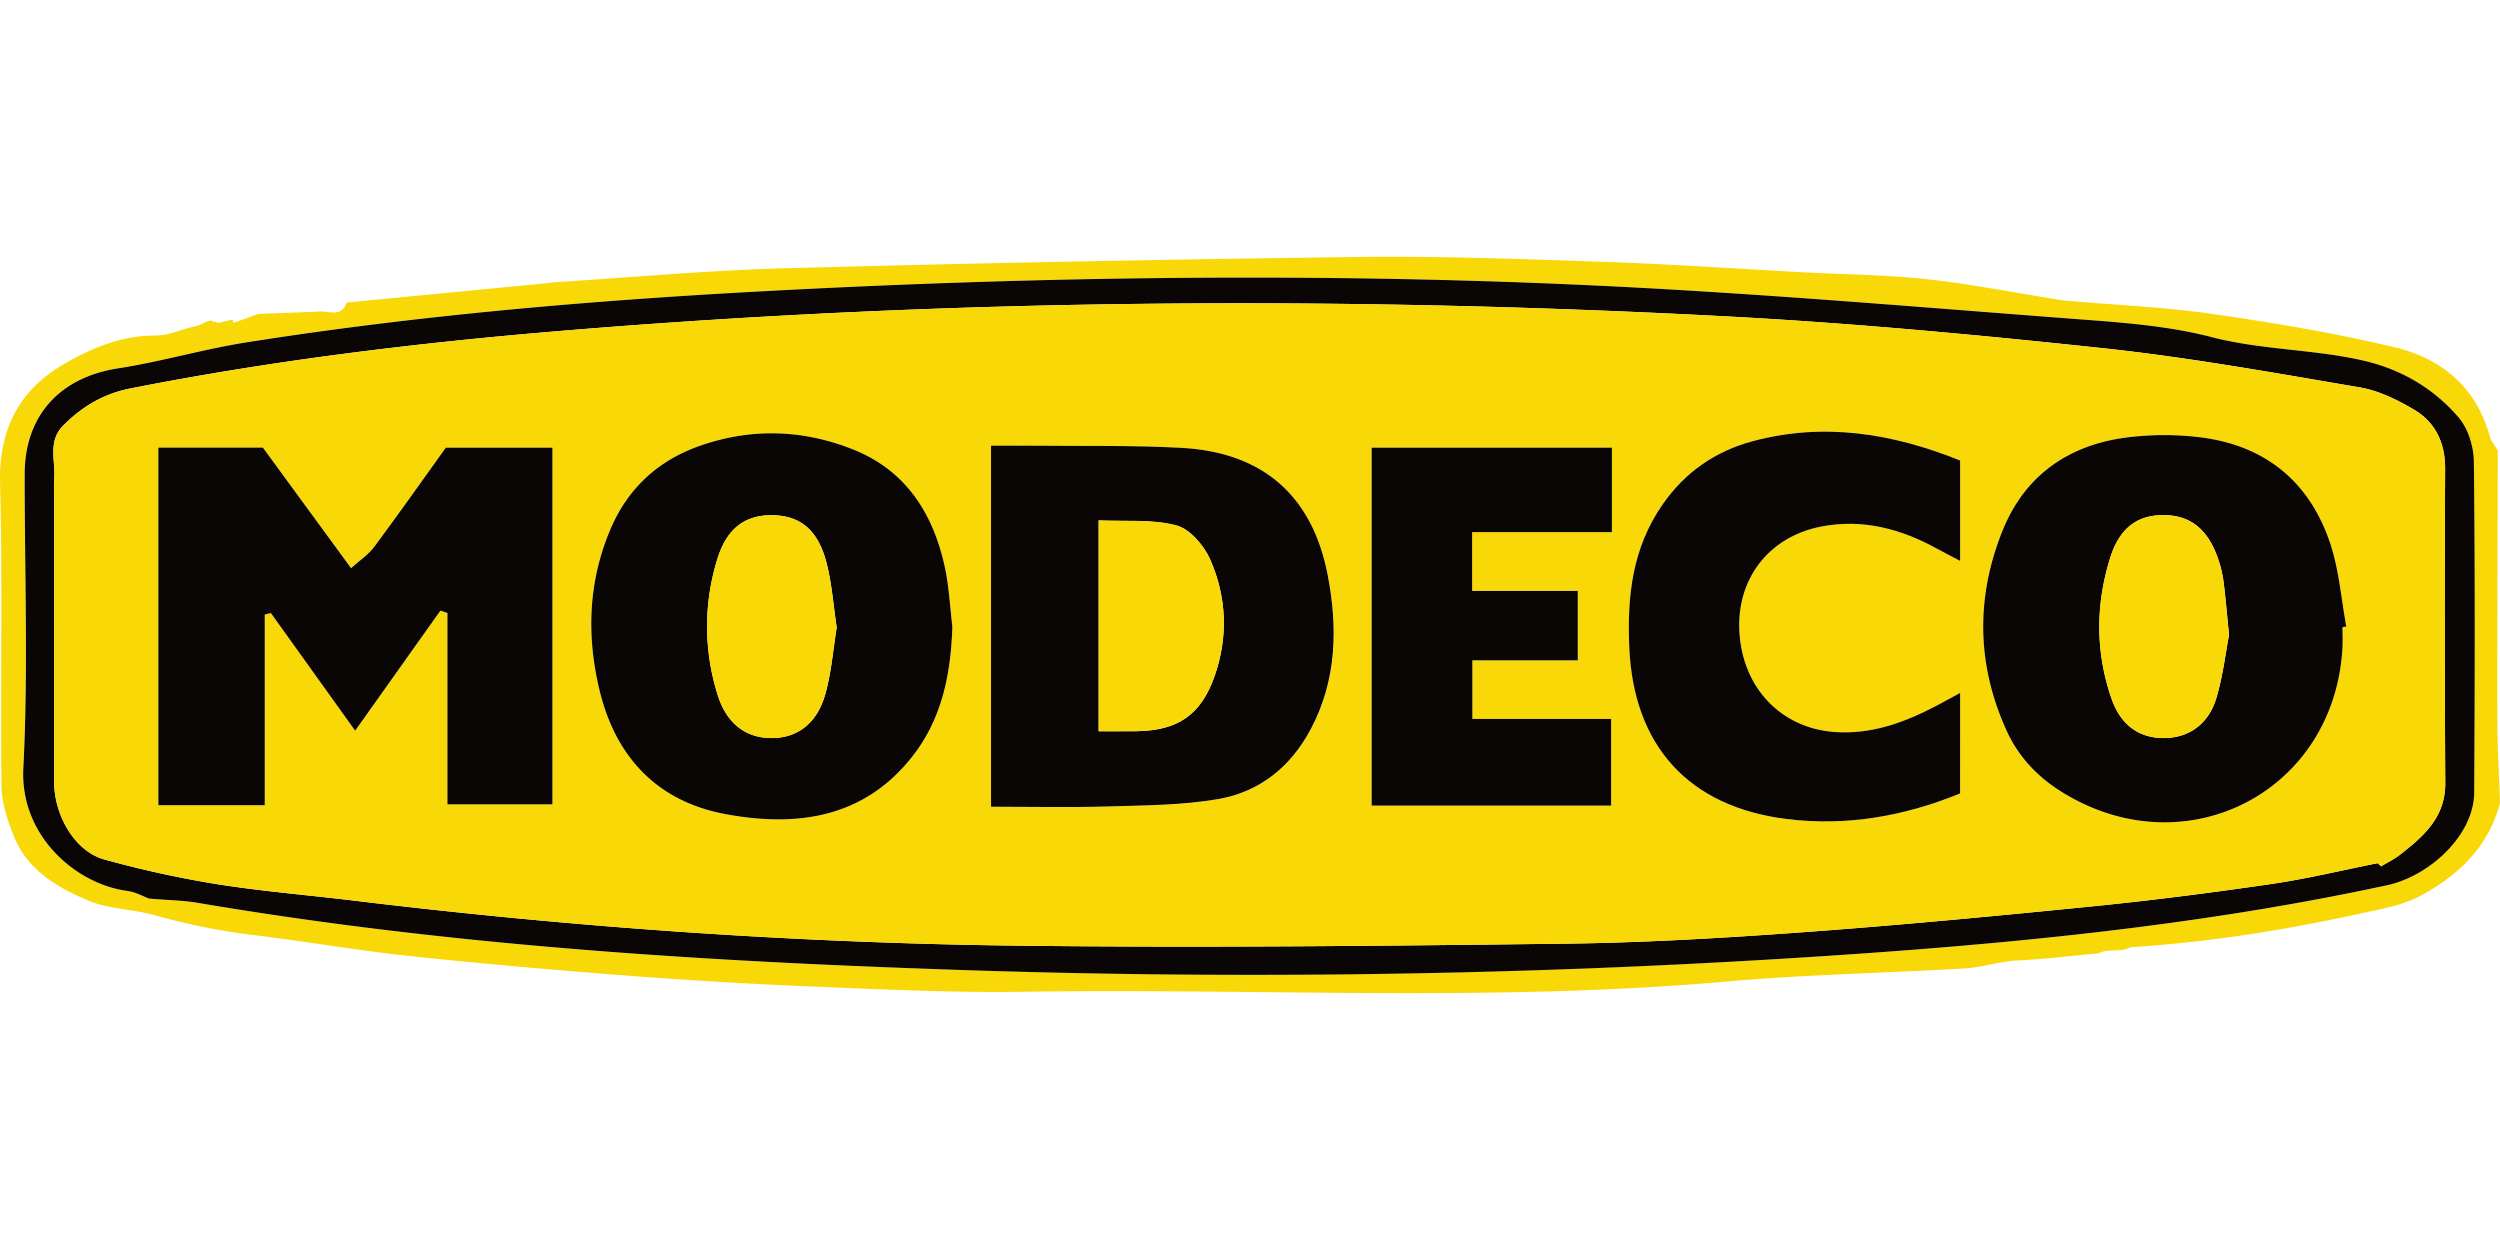
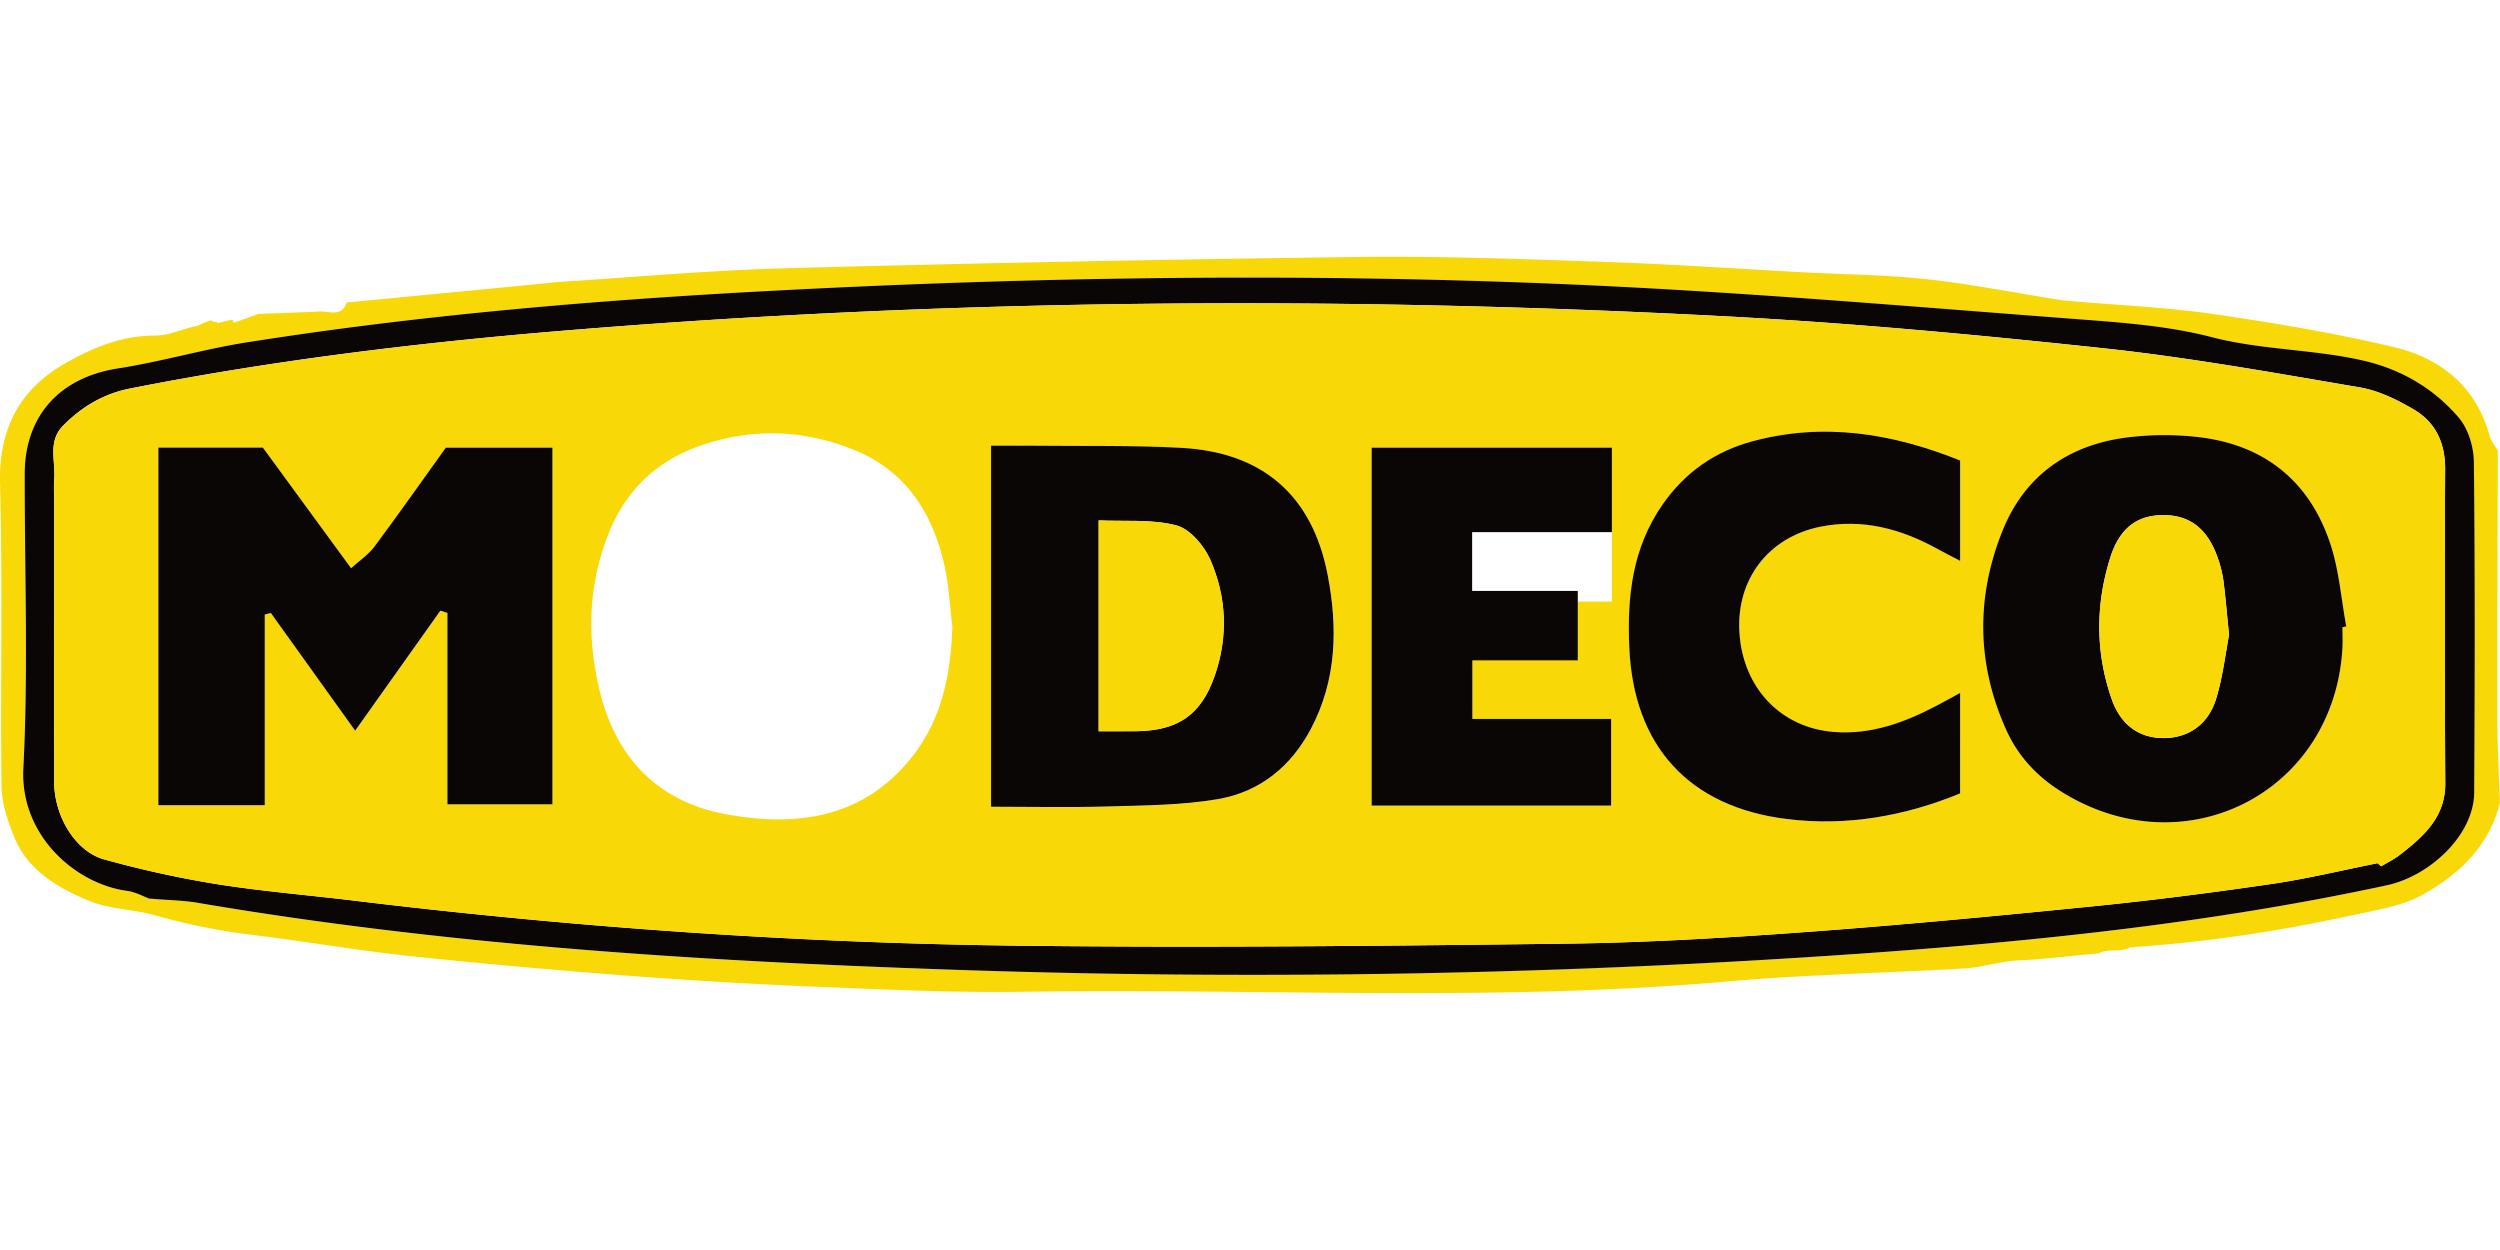
<svg xmlns="http://www.w3.org/2000/svg" id="Layer_1" data-name="Layer 1" viewBox="0 0 2000 1000">
  <defs>
    <style>.cls-1{fill:#f8d807;}.cls-2{fill:#090605;}</style>
  </defs>
  <title>logo_modeco</title>
  <path class="cls-1" d="M206.77,251.14,254,249.35c8.13-1.36,18.85,5.52,23.39-7.34l158.12-15.27c3-.29,6-.77,9-1,61.44-3.86,122.84-9.51,184.35-11.16q229-6.13,458-9c66.26-.8,132.59,1.72,198.84,4,52.46,1.78,104.86,5.48,157.29,8.28,32.84,1.76,65.84,1.94,98.48,5.52,35.72,3.91,71.1,10.93,106.63,16.57,2.22.35,4.47.55,6.7.75,38.76,3.4,77.76,5.07,116.21,10.6,48.42,7,96.84,15.16,144.4,26.46,37.4,8.88,65.52,31.67,76.39,71.18,1.14,4.16,4.25,7.78,6.45,11.66-.16,71.64-.5,143.29-.37,214.93,0,22.23,1.36,44.46,2.09,66.69-8.84,34.9-32.87,57.62-62.76,74-13.62,7.45-29.94,10.54-45.4,13.9-28.27,6.14-56.7,11.74-85.27,16.23-33.93,5.33-68.07,9.26-102.37,11.46-7.85,4.49-17.62.56-25.2,4.9-24,2-42.62,4.67-64.63,5.62-14.08.61-27.95,5.52-42,6.36-63.67,3.8-127.56,4.91-191.06,10.53-187.3,16.57-374.91,5.27-562.35,8.19-54.94.85-110-1.82-164.91-4q-74.22-3-148.34-8.61c-59.6-4.55-119.18-9.74-178.61-16.07-42.21-4.5-84.09-11.89-126.25-16.94A518.82,518.82,0,0,1,123.11,732c-17.06-4.75-35.83-4.63-51.89-11.35-24.75-10.36-48.83-24.08-59.8-50.92-5.25-12.84-10-27-10.2-40.61C.25,548.45,2.19,467.68.06,387c-1.13-42.76,14.7-74.24,50.08-95.13,22.1-13,46.26-23.31,73.13-23.4,13.45-.05,20.65-5.13,34.73-7.77,1.43-.27,7.14-4.13,11.43-4.3,1.9,2.36,2.8-.29,4.7,2.07l11.47-2.75,1,.44-.37,1.2,1,.82ZM119.24,718.86c16.29,1.36,27.62,1.48,38.64,3.36,193.62,33,389.09,45.87,585,52.87q349.35,12.49,698.36-9.05c157.19-9.92,313.9-24.57,468.2-57.81,34.1-7.35,69.66-40,69.86-74.26.5-88.25.69-176.51-.27-264.74-.13-11.94-4.56-26.35-12.15-35.21-20.22-23.63-46.55-38.91-77.48-45.84-39.61-8.88-80.42-8.19-120.19-18.51-36.09-9.36-74.24-11.84-111.69-14.68-128.47-9.75-256.91-20.83-385.58-26.78-220-10.18-440.09-7.1-660,4.7-138.46,7.44-276.58,19.2-413.66,40.75-34.89,5.48-69.05,15.64-104,21-46.35,7.2-74.57,37.6-74.63,84.6-.1,78.44,3,157-1.06,235.28-2.79,54,42.1,92.63,82.85,98.09C108.57,713.63,115.25,717.42,119.24,718.86Z" />
  <path class="cls-2" d="M119.24,718.86c-4-1.44-10.67-5.23-17.73-6.18-40.75-5.46-85.64-44-82.85-98.09,4-78.24,1-156.84,1.06-235.28.06-47,28.28-77.4,74.63-84.6,34.9-5.41,69.06-15.57,104-21C335.38,252.11,473.5,240.35,612,232.91c219.9-11.8,440-14.88,660-4.7,128.67,5.95,257.11,17,385.58,26.78,37.45,2.84,75.6,5.32,111.69,14.68,39.77,10.32,80.58,9.63,120.19,18.51,30.93,6.93,57.26,22.21,77.48,45.84,7.59,8.86,12,23.27,12.15,35.21,1,88.23.77,176.49.27,264.74-.2,34.31-35.76,66.91-69.86,74.26-154.3,33.24-311,47.89-468.2,57.81q-348.93,22-698.36,9.05c-195.92-7-391.39-19.91-585-52.87C146.86,720.34,135.53,720.22,119.24,718.86Zm1782.84-28.3,2.81,2.49c5-3,10.39-5.62,15-9.2,18.92-14.72,36.47-30,36.32-57.37q-.69-125.61-.11-251.25c.1-20.87-7.64-37.36-25-47.57-13.33-7.86-28.19-15.18-43.22-17.73-68.39-11.63-136.81-24-205.73-31.39C1581,267.72,1479.59,258.27,1378,252.94c-309.8-16.27-619.52-13.93-928.84,11.74C333.39,274.29,218.12,288.3,104,310.83,82.9,315,65.34,325.42,50.38,340.65c-12.36,12.59-5.85,28.23-7,42.61-.46,6-.07,12.07-.08,18.1,0,74.7-.16,149.4,0,224.09.06,27.59,17.1,55.79,40,62.07a837.7,837.7,0,0,0,89.5,19.68c36.23,5.78,72.9,8.75,109.35,13.18,177.43,21.55,355.55,34.08,534.2,36.17,145.23,1.7,290.53.16,435.78-1.62,63.39-.78,126.83-4.54,190.08-9.14,77.43-5.64,154.74-13,232-20.74,47.62-4.77,95.14-10.89,142.5-17.8C1845.41,703.07,1873.66,696.21,1902.08,690.56Z" />
-   <path class="cls-1" d="M1902.08,690.56c-28.42,5.65-56.67,12.51-85.3,16.69-47.36,6.91-94.88,13-142.5,17.8-77.26,7.73-154.57,15.1-232,20.74-63.25,4.6-126.69,8.36-190.08,9.14-145.25,1.78-290.55,3.32-435.78,1.62-178.65-2.09-356.77-14.62-534.2-36.17C245.77,716,209.1,713,172.87,707.2a837.7,837.7,0,0,1-89.5-19.68c-22.93-6.28-40-34.48-40-62.07-.15-74.69,0-149.39,0-224.09,0-6-.38-12.1.08-18.1,1.1-14.38-5.41-30,7-42.61C65.34,325.42,82.9,315,104,310.83c114.1-22.53,229.37-36.54,345.17-46.15,309.32-25.67,619-28,928.84-11.74,101.56,5.33,203,14.78,304.15,25.6,68.92,7.37,137.34,19.76,205.73,31.39,15,2.55,29.89,9.87,43.22,17.73,17.32,10.21,25.06,26.7,25,47.57q-.6,125.63.11,251.25c.15,27.42-17.4,42.65-36.32,57.37-4.6,3.58-10,6.16-15,9.2Zm-1549.77-202,5.6,1.83V643.48h84V358.13h-85.3c-18.84,26.24-37.62,52.95-57.11,79.15-4.71,6.34-11.73,11-18.68,17.27l-70.57-96.48h-83.6v286.1H211.8V491.63l4.87-1.23,67.45,94.09Zm409.57,12.78c-1.9-15.68-2.65-31.6-5.92-47-9.12-42.85-30.72-77.45-72.64-94.41-40.27-16.3-82-17.8-123.5-3.25-33.78,11.85-58,34.48-71.85,67.53-17.48,41.83-18.8,85.08-8.19,128.64,13,53.33,46.5,88.33,100.32,98.4,56.58,10.57,110.41,3.67,149.46-45.67C753.54,575.27,760.69,539.28,761.88,501.31Zm31,144.07c32.37,0,63.1.71,93.78-.2,29.3-.86,59-.94,87.71-5.86,33.2-5.68,58.27-25.71,74.35-56.12,20.85-39.4,21.58-81.26,13.43-123.41-12.29-63.52-52.06-98-117.19-101.51-39.09-2.09-78.34-1.28-117.51-1.7-11.11-.12-22.22,0-34.57,0ZM1874,501.71l3-.51c-4.09-22.09-5.78-45-12.76-66.12-16.37-49.52-51.84-78.63-103.71-85.21a238,238,0,0,0-58.43,0c-46.86,5.79-82.11,30.14-100,74.36-21.57,53.34-20.85,107.46,3.1,160.24,9.17,20.19,23.81,36.15,42.89,48.26,99.1,62.92,219.91,1.43,225.87-115.21C1874.19,512.27,1874,507,1874,501.71ZM1568.1,554.33c-8.62,4.69-13.79,7.58-19,10.33-25.7,13.45-52.33,23.24-82.07,20.89-42.23-3.34-72.49-35-75.42-79.11-2.83-42.58,23-76.72,64.79-85.07,33.43-6.67,64.22,1.6,93.45,17.68,5.51,3,11.14,5.88,18.31,9.66v-80.3c-54.2-21.84-109.18-30.69-165.92-15.46-29.58,7.94-53.9,24.36-72.19,50.71-24.32,35-28.33,73.76-26.59,114.12,3.39,79,47.5,127.64,125.9,137.43,48.23,6,94.64-2.41,138.78-20.47Zm-279.2,90.15V575.16h-111V528.27h84.32V472.72h-84.51v-47h111.81V358.12h-192.2V644.48Z" />
+   <path class="cls-1" d="M1902.08,690.56c-28.42,5.65-56.67,12.51-85.3,16.69-47.36,6.91-94.88,13-142.5,17.8-77.26,7.73-154.57,15.1-232,20.74-63.25,4.6-126.69,8.36-190.08,9.14-145.25,1.78-290.55,3.32-435.78,1.62-178.65-2.09-356.77-14.62-534.2-36.17C245.77,716,209.1,713,172.87,707.2a837.7,837.7,0,0,1-89.5-19.68c-22.93-6.28-40-34.48-40-62.07-.15-74.69,0-149.39,0-224.09,0-6-.38-12.1.08-18.1,1.1-14.38-5.41-30,7-42.61C65.34,325.42,82.9,315,104,310.83c114.1-22.53,229.37-36.54,345.17-46.15,309.32-25.67,619-28,928.84-11.74,101.56,5.33,203,14.78,304.15,25.6,68.92,7.37,137.34,19.76,205.73,31.39,15,2.55,29.89,9.87,43.22,17.73,17.32,10.21,25.06,26.7,25,47.57q-.6,125.63.11,251.25c.15,27.42-17.4,42.65-36.32,57.37-4.6,3.58-10,6.16-15,9.2Zm-1549.77-202,5.6,1.83V643.48h84V358.13h-85.3c-18.84,26.24-37.62,52.95-57.11,79.15-4.71,6.34-11.73,11-18.68,17.27l-70.57-96.48h-83.6v286.1H211.8V491.63l4.87-1.23,67.45,94.09Zm409.57,12.78c-1.9-15.68-2.65-31.6-5.92-47-9.12-42.85-30.72-77.45-72.64-94.41-40.27-16.3-82-17.8-123.5-3.25-33.78,11.85-58,34.48-71.85,67.53-17.48,41.83-18.8,85.08-8.19,128.64,13,53.33,46.5,88.33,100.32,98.4,56.58,10.57,110.41,3.67,149.46-45.67C753.54,575.27,760.69,539.28,761.88,501.31Zm31,144.07c32.37,0,63.1.71,93.78-.2,29.3-.86,59-.94,87.71-5.86,33.2-5.68,58.27-25.71,74.35-56.12,20.85-39.4,21.58-81.26,13.43-123.41-12.29-63.52-52.06-98-117.19-101.51-39.09-2.09-78.34-1.28-117.51-1.7-11.11-.12-22.22,0-34.57,0ZM1874,501.71l3-.51c-4.09-22.09-5.78-45-12.76-66.12-16.37-49.52-51.84-78.63-103.71-85.21a238,238,0,0,0-58.43,0c-46.86,5.79-82.11,30.14-100,74.36-21.57,53.34-20.85,107.46,3.1,160.24,9.17,20.19,23.81,36.15,42.89,48.26,99.1,62.92,219.91,1.43,225.87-115.21C1874.19,512.27,1874,507,1874,501.71ZM1568.1,554.33c-8.62,4.69-13.79,7.58-19,10.33-25.7,13.45-52.33,23.24-82.07,20.89-42.23-3.34-72.49-35-75.42-79.11-2.83-42.58,23-76.72,64.79-85.07,33.43-6.67,64.22,1.6,93.45,17.68,5.51,3,11.14,5.88,18.31,9.66v-80.3c-54.2-21.84-109.18-30.69-165.92-15.46-29.58,7.94-53.9,24.36-72.19,50.71-24.32,35-28.33,73.76-26.59,114.12,3.39,79,47.5,127.64,125.9,137.43,48.23,6,94.64-2.41,138.78-20.47Zm-279.2,90.15V575.16h-111V528.27h84.32h-84.51v-47h111.81V358.12h-192.2V644.48Z" />
  <path class="cls-2" d="M352.31,488.53l-68.19,96L216.67,490.4l-4.87,1.23V644.17H126.68V358.07h83.6l70.57,96.48c6.95-6.31,14-10.93,18.68-17.27,19.49-26.2,38.27-52.91,57.11-79.15h85.3V643.48h-84V490.36Z" />
-   <path class="cls-2" d="M761.88,501.31c-1.19,38-8.34,74-32.32,104.26-39,49.34-92.88,56.24-149.46,45.67-53.82-10.07-87.33-45.07-100.32-98.4C469.17,509.28,470.49,466,488,424.2c13.81-33.05,38.07-55.68,71.85-67.53,41.49-14.55,83.23-13.05,123.5,3.25,41.92,17,63.52,51.56,72.64,94.41C759.23,469.71,760,485.63,761.88,501.31Zm-92.52.65c-2.7-17.86-3.88-35.26-8.17-51.85-6.82-26.38-21.24-37.8-43.71-37.95-21.45-.15-36.15,10.56-43.66,35.32a181.23,181.23,0,0,0,.48,108.88c7.18,22.74,22.58,33.93,42.61,34.07,20.9.15,36.88-11.61,43.49-35.62C665.15,537.59,666.52,519.44,669.36,502Z" />
  <path class="cls-2" d="M792.83,645.38V356.56c12.35,0,23.46-.1,34.57,0,39.17.42,78.42-.39,117.51,1.7,65.13,3.48,104.9,38,117.19,101.51,8.15,42.15,7.42,84-13.43,123.41-16.08,30.41-41.15,50.44-74.35,56.12-28.74,4.92-58.41,5-87.71,5.86C855.93,646.09,825.2,645.38,792.83,645.38ZM878.92,585c12.07,0,21.08.11,30.09,0,33.47-.47,51.89-13.09,62.8-44.47,10.84-31.21,9.5-62.92-3.58-92.74-5-11.29-16.24-24.55-27.15-27.43-19.45-5.13-40.79-3.06-62.16-4Z" />
  <path class="cls-2" d="M1874,501.71c0,5.27.23,10.56,0,15.82-6,116.64-126.77,178.13-225.87,115.21-19.08-12.11-33.72-28.07-42.89-48.26-24-52.78-24.67-106.9-3.1-160.24,17.89-44.22,53.14-68.57,100-74.36a238,238,0,0,1,58.43,0c51.87,6.58,87.34,35.69,103.71,85.21,7,21.14,8.67,44,12.76,66.12Zm-90.74,6.3c-1.81-17.82-2.84-30.57-4.49-43.23a92.28,92.28,0,0,0-4.24-17.52c-7.82-23.11-21.39-34.4-41.66-35.1-21.82-.76-36.83,9.25-44.61,33.87-11.85,37.54-12,75.72,1.06,113.13,7.42,21.28,22.49,31.51,42.17,31.29,19.52-.22,35.3-11,41.61-32C1778.4,540.58,1780.55,521.79,1783.22,508Z" />
  <path class="cls-2" d="M1568.1,554.33v80.41c-44.14,18.06-90.55,26.49-138.78,20.47-78.4-9.79-122.51-58.4-125.9-137.43-1.74-40.36,2.27-79.09,26.59-114.12,18.29-26.35,42.61-42.77,72.19-50.71,56.74-15.23,111.72-6.38,165.92,15.46v80.3c-7.17-3.78-12.8-6.62-18.31-9.66-29.23-16.08-60-24.35-93.45-17.68-41.82,8.35-67.62,42.49-64.79,85.07,2.93,44.07,33.19,75.77,75.42,79.11,29.74,2.35,56.37-7.44,82.07-20.89C1554.31,561.91,1559.48,559,1568.1,554.33Z" />
  <path class="cls-2" d="M1288.9,644.48H1097.32V358.12h192.2v67.61H1177.71v47h84.51v55.55H1177.9v46.89h111Z" />
-   <path class="cls-1" d="M669.36,502c-2.84,17.48-4.21,35.63-9,52.85-6.61,24-22.59,35.77-43.49,35.62-20-.14-35.43-11.33-42.61-34.07a181.23,181.23,0,0,1-.48-108.88c7.51-24.76,22.21-35.47,43.66-35.32,22.47.15,36.89,11.57,43.71,37.95C665.48,466.7,666.66,484.1,669.36,502Z" />
  <path class="cls-1" d="M878.92,585V416.27c21.37,1,42.71-1.1,62.16,4,10.91,2.88,22.2,16.14,27.15,27.43,13.08,29.82,14.42,61.53,3.58,92.74-10.91,31.38-29.33,44-62.8,44.47C900,585.07,891,585,878.92,585Z" />
  <path class="cls-1" d="M1783.22,508c-2.67,13.78-4.82,32.57-10.16,50.41-6.31,21.07-22.09,31.81-41.61,32-19.68.22-34.75-10-42.17-31.29-13-37.41-12.91-75.59-1.06-113.13,7.78-24.62,22.79-34.63,44.61-33.87,20.27.7,33.84,12,41.66,35.1a92.28,92.28,0,0,1,4.24,17.52C1780.38,477.44,1781.41,490.19,1783.22,508Z" />
</svg>